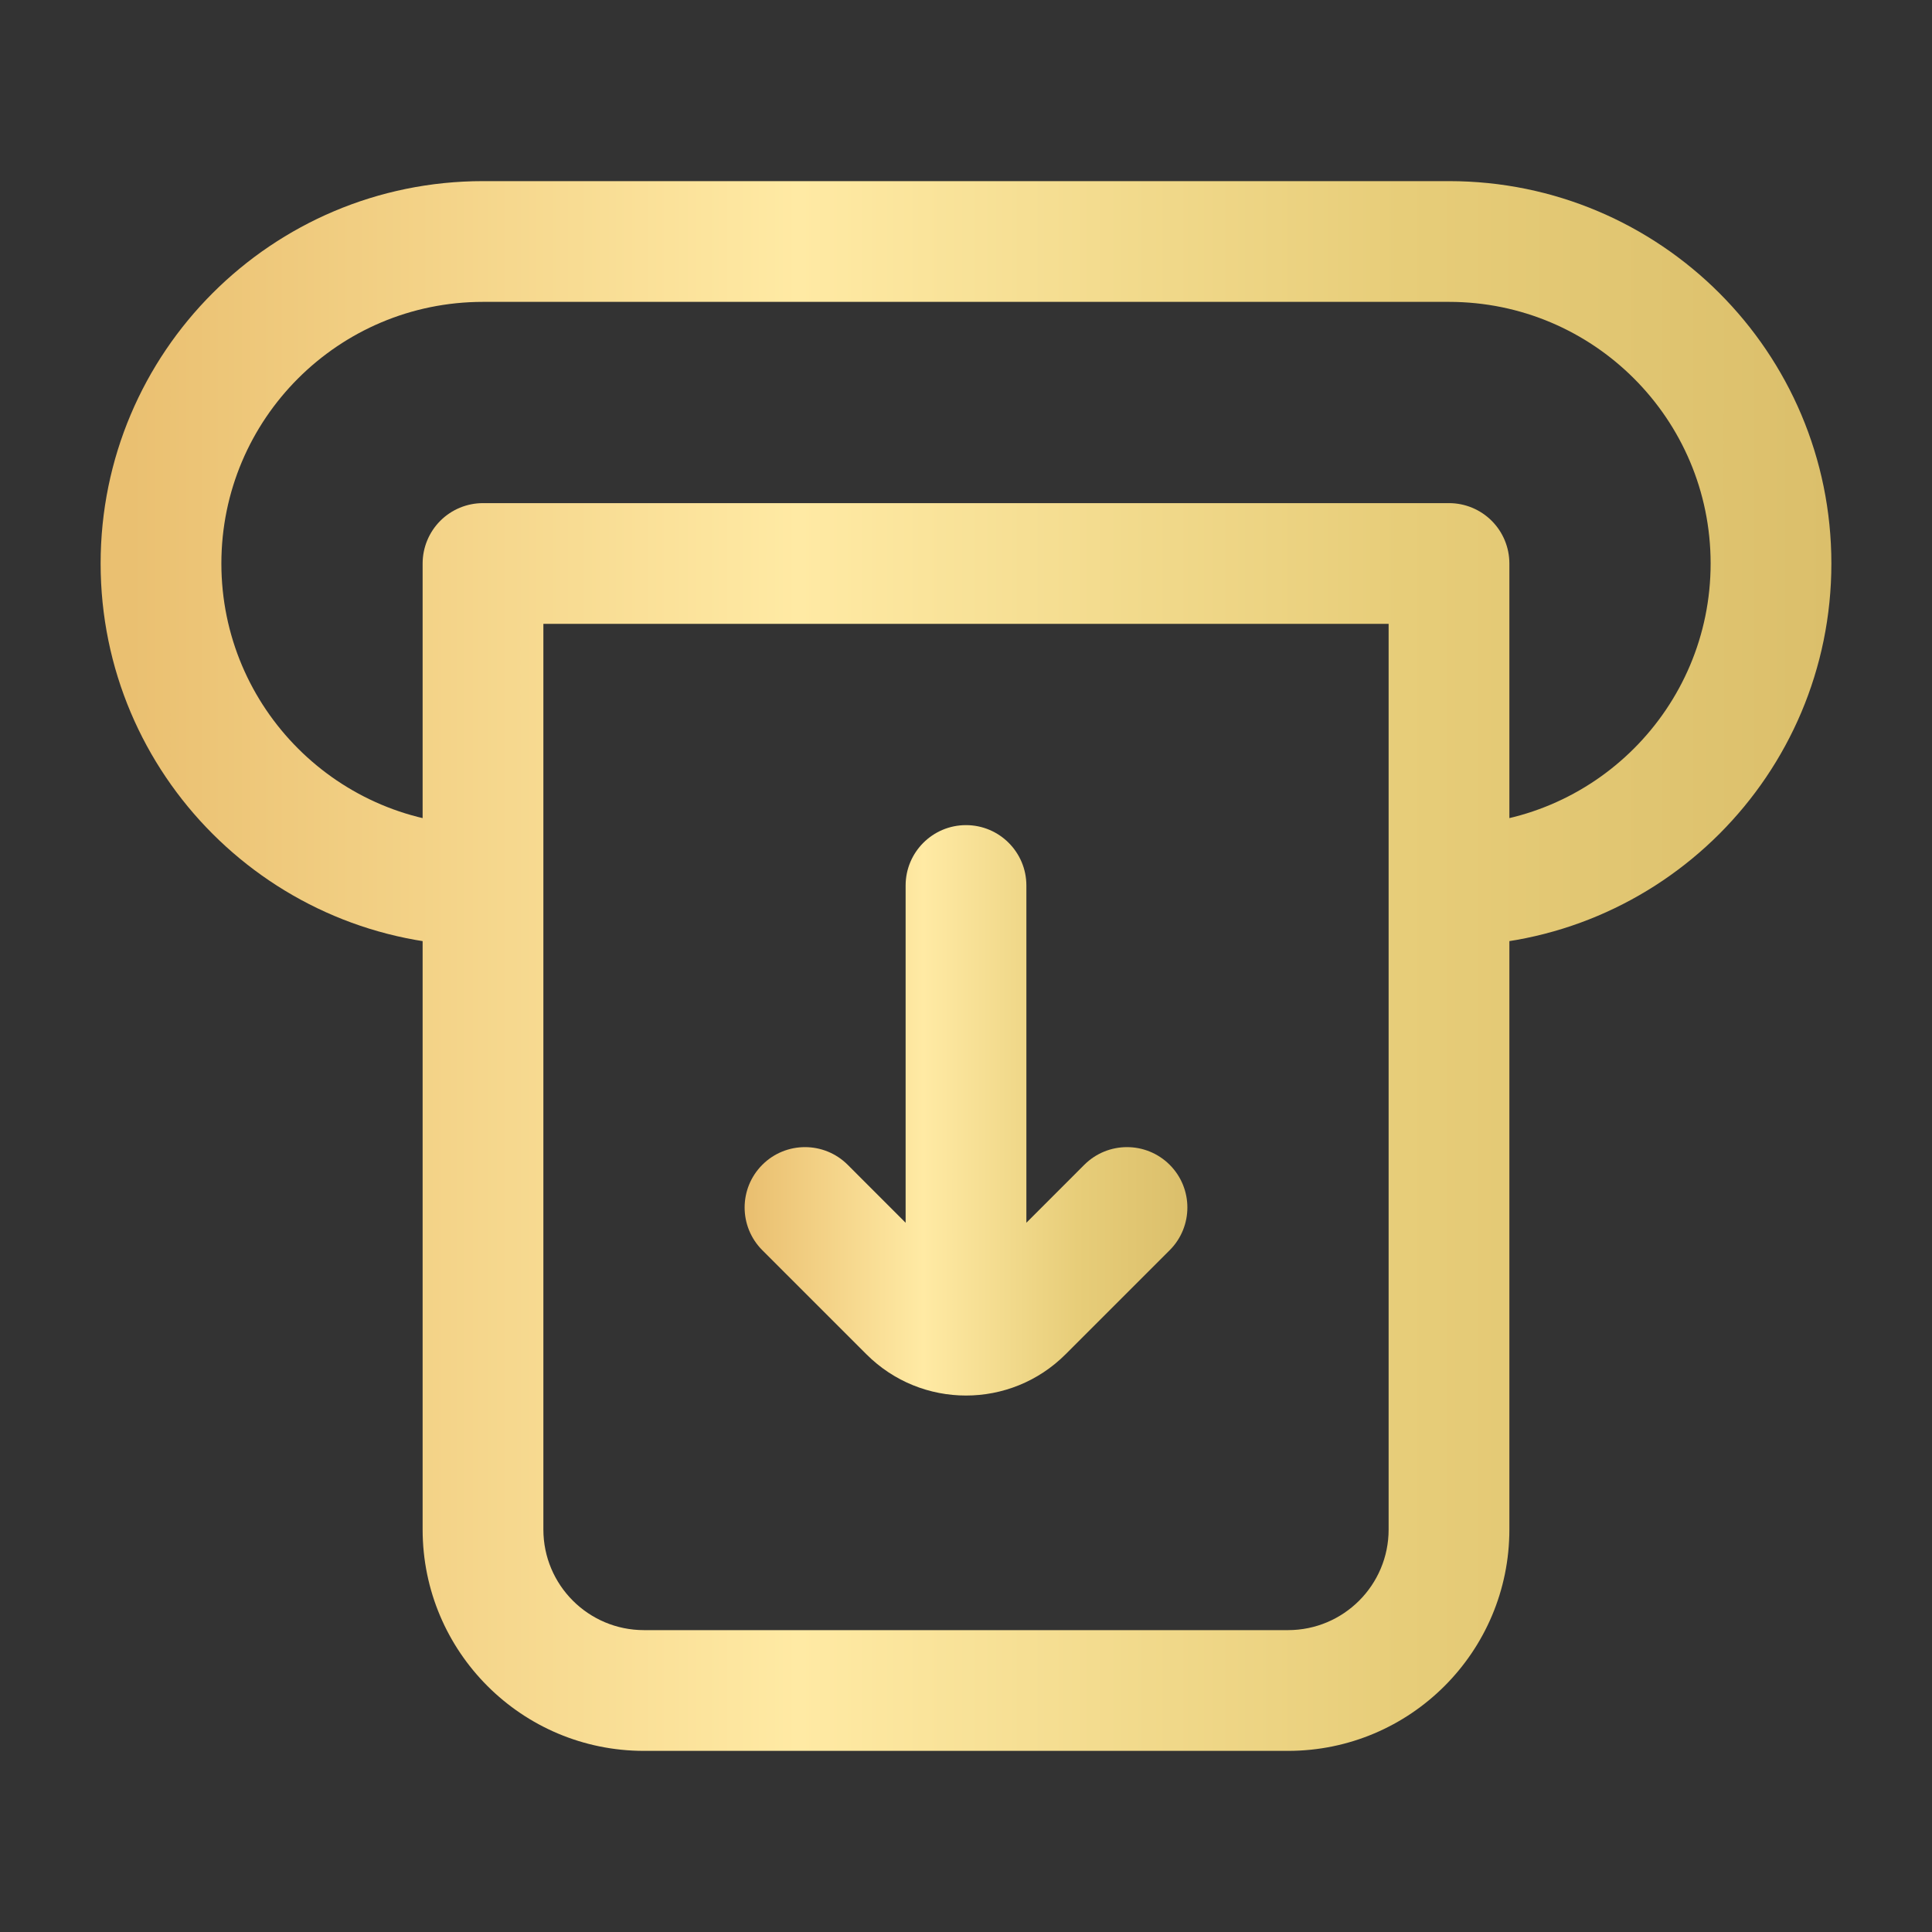
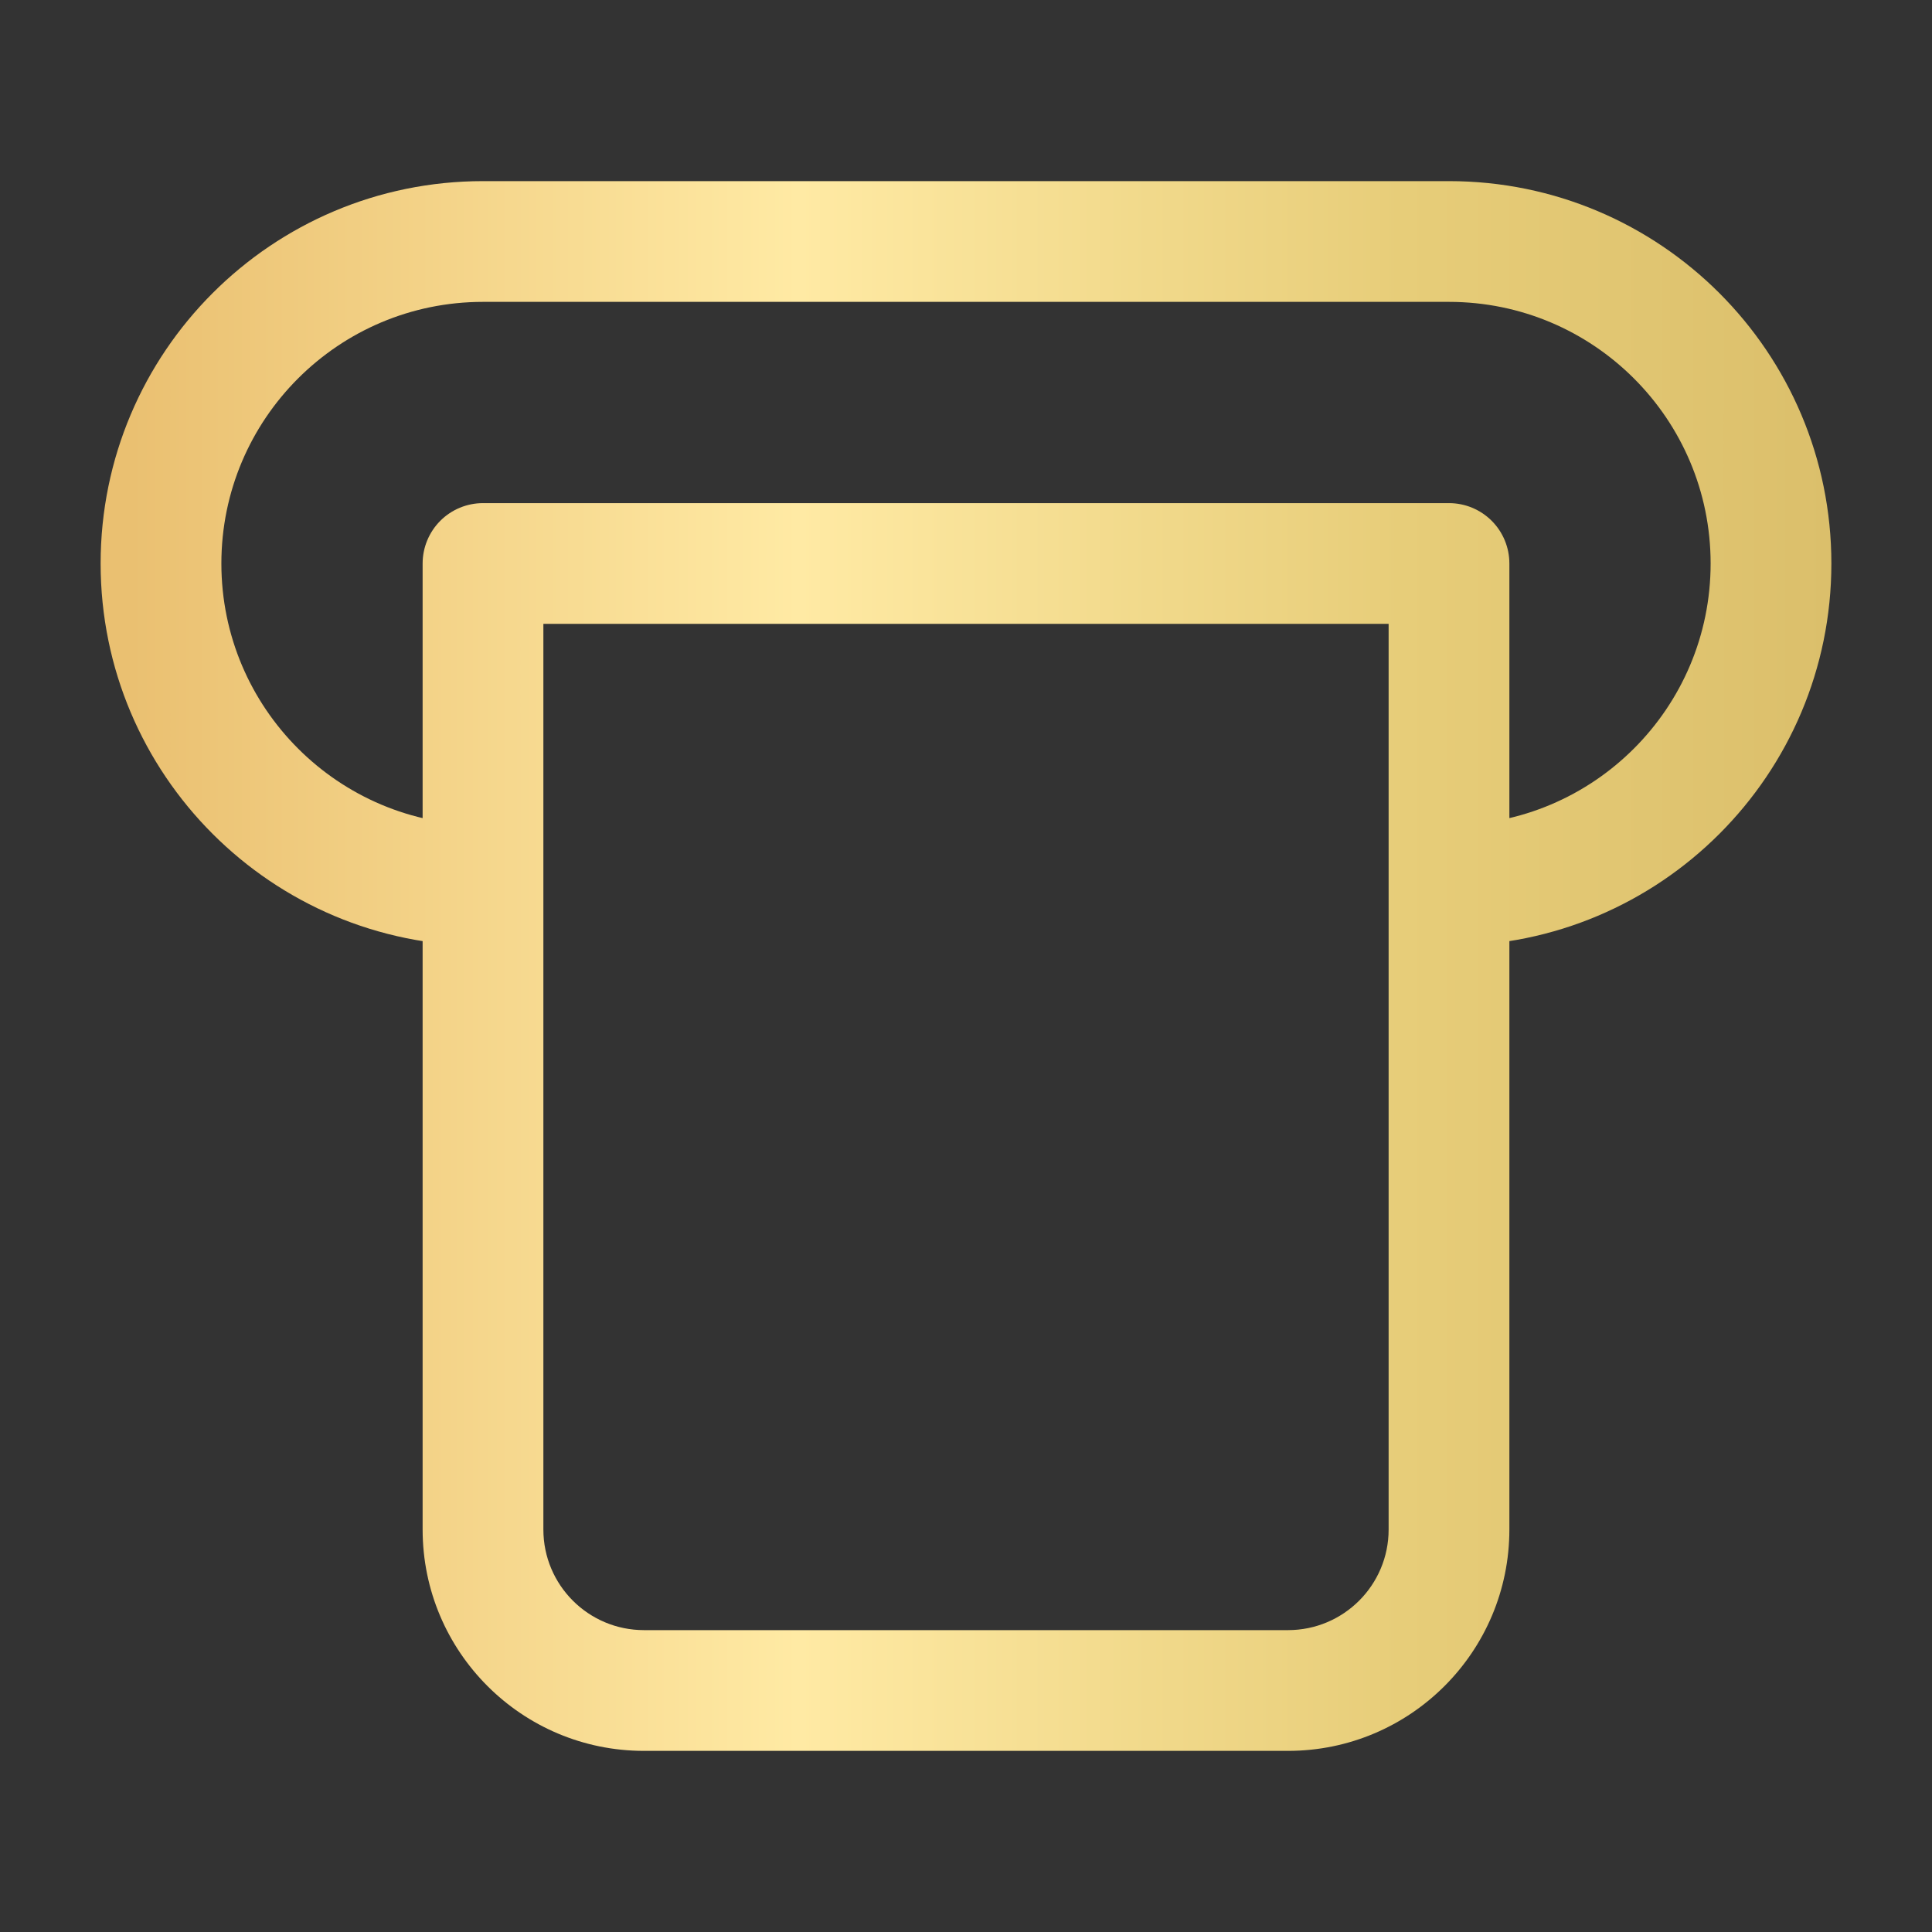
<svg xmlns="http://www.w3.org/2000/svg" width="60" height="60" viewBox="0 0 60 60" fill="none">
  <rect x="0" y="0" width="60" height="60" fill="#333333" stroke="none" />
-   <path d="M45 17.5H46.875C46.875 17.003 46.678 16.526 46.326 16.174C45.974 15.822 45.497 15.625 45 15.625V17.5ZM15 17.5V15.625C14.503 15.625 14.026 15.822 13.674 16.174C13.323 16.526 13.125 17.003 13.125 17.5H15ZM43.125 17.5V27.5H46.875V17.5H43.125ZM43.125 27.5V47.5H46.875V27.5H43.125ZM40 50.625H20V54.375H40V50.625ZM16.875 47.5V17.5H13.125V47.5H16.875ZM15 19.375H45V15.625H15V19.375ZM15 9.375H45V5.625H15V9.375ZM6.875 17.5C6.875 13.013 10.513 9.375 15 9.375V5.625C8.442 5.625 3.125 10.942 3.125 17.5H6.875ZM15 25.625C10.513 25.625 6.875 21.987 6.875 17.5H3.125C3.125 24.058 8.442 29.375 15 29.375V25.625ZM53.125 17.5C53.125 21.987 49.487 25.625 45 25.625V29.375C51.559 29.375 56.875 24.058 56.875 17.5H53.125ZM56.875 17.5C56.875 10.942 51.559 5.625 45 5.625V9.375C49.487 9.375 53.125 13.013 53.125 17.5H56.875ZM43.125 47.5C43.125 49.226 41.726 50.625 40 50.625V54.375C43.797 54.375 46.875 51.297 46.875 47.5H43.125ZM20 50.625C18.274 50.625 16.875 49.226 16.875 47.5H13.125C13.125 51.297 16.203 54.375 20 54.375V50.625Z" fill="url(#paint0_linear_29_132)" />
-   <path d="M36.326 38.826C37.058 38.093 37.058 36.907 36.326 36.174C35.593 35.442 34.407 35.442 33.674 36.174L36.326 38.826ZM26.326 36.174C25.593 35.442 24.406 35.442 23.674 36.174C22.942 36.907 22.942 38.093 23.674 38.826L26.326 36.174ZM31.875 27.5C31.875 26.465 31.035 25.625 30 25.625C28.965 25.625 28.125 26.465 28.125 27.5H31.875ZM28.125 40C28.125 41.035 28.965 41.875 30 41.875C31.035 41.875 31.875 41.035 31.875 40H28.125ZM33.674 36.174L30.442 39.407L33.093 42.058L36.326 38.826L33.674 36.174ZM29.558 39.407L26.326 36.174L23.674 38.826L26.907 42.058L29.558 39.407ZM30.442 39.407C30.198 39.651 29.802 39.651 29.558 39.407L26.907 42.058C28.615 43.767 31.385 43.767 33.093 42.058L30.442 39.407ZM28.125 27.5V40H31.875V27.5H28.125Z" fill="url(#paint1_linear_29_132)" />
+   <path d="M45 17.5H46.875C46.875 17.003 46.678 16.526 46.326 16.174C45.974 15.822 45.497 15.625 45 15.625V17.5ZM15 17.5V15.625C14.503 15.625 14.026 15.822 13.674 16.174C13.323 16.526 13.125 17.003 13.125 17.5H15ZM43.125 17.5V27.5H46.875V17.5H43.125ZM43.125 27.5V47.5H46.875V27.5H43.125ZM40 50.625H20V54.375H40V50.625M16.875 47.5V17.5H13.125V47.5H16.875ZM15 19.375H45V15.625H15V19.375ZM15 9.375H45V5.625H15V9.375ZM6.875 17.5C6.875 13.013 10.513 9.375 15 9.375V5.625C8.442 5.625 3.125 10.942 3.125 17.5H6.875ZM15 25.625C10.513 25.625 6.875 21.987 6.875 17.5H3.125C3.125 24.058 8.442 29.375 15 29.375V25.625ZM53.125 17.5C53.125 21.987 49.487 25.625 45 25.625V29.375C51.559 29.375 56.875 24.058 56.875 17.5H53.125ZM56.875 17.5C56.875 10.942 51.559 5.625 45 5.625V9.375C49.487 9.375 53.125 13.013 53.125 17.5H56.875ZM43.125 47.5C43.125 49.226 41.726 50.625 40 50.625V54.375C43.797 54.375 46.875 51.297 46.875 47.5H43.125ZM20 50.625C18.274 50.625 16.875 49.226 16.875 47.5H13.125C13.125 51.297 16.203 54.375 20 54.375V50.625Z" fill="url(#paint0_linear_29_132)" />
  <defs>
    <linearGradient id="paint0_linear_29_132" x1="4.053" y1="30" x2="56.875" y2="30" gradientUnits="userSpaceOnUse">
      <stop stop-color="#EAC071" />
      <stop offset="0.393" stop-color="#FFEAA4" />
      <stop offset="0.747" stop-color="#E7CD79" />
      <stop offset="1" stop-color="#DBBF6B" />
    </linearGradient>
    <linearGradient id="paint1_linear_29_132" x1="23.362" y1="34.482" x2="36.875" y2="34.482" gradientUnits="userSpaceOnUse">
      <stop stop-color="#EAC071" />
      <stop offset="0.393" stop-color="#FFEAA4" />
      <stop offset="0.747" stop-color="#E7CD79" />
      <stop offset="1" stop-color="#DBBF6B" />
    </linearGradient>
  </defs>
</svg>